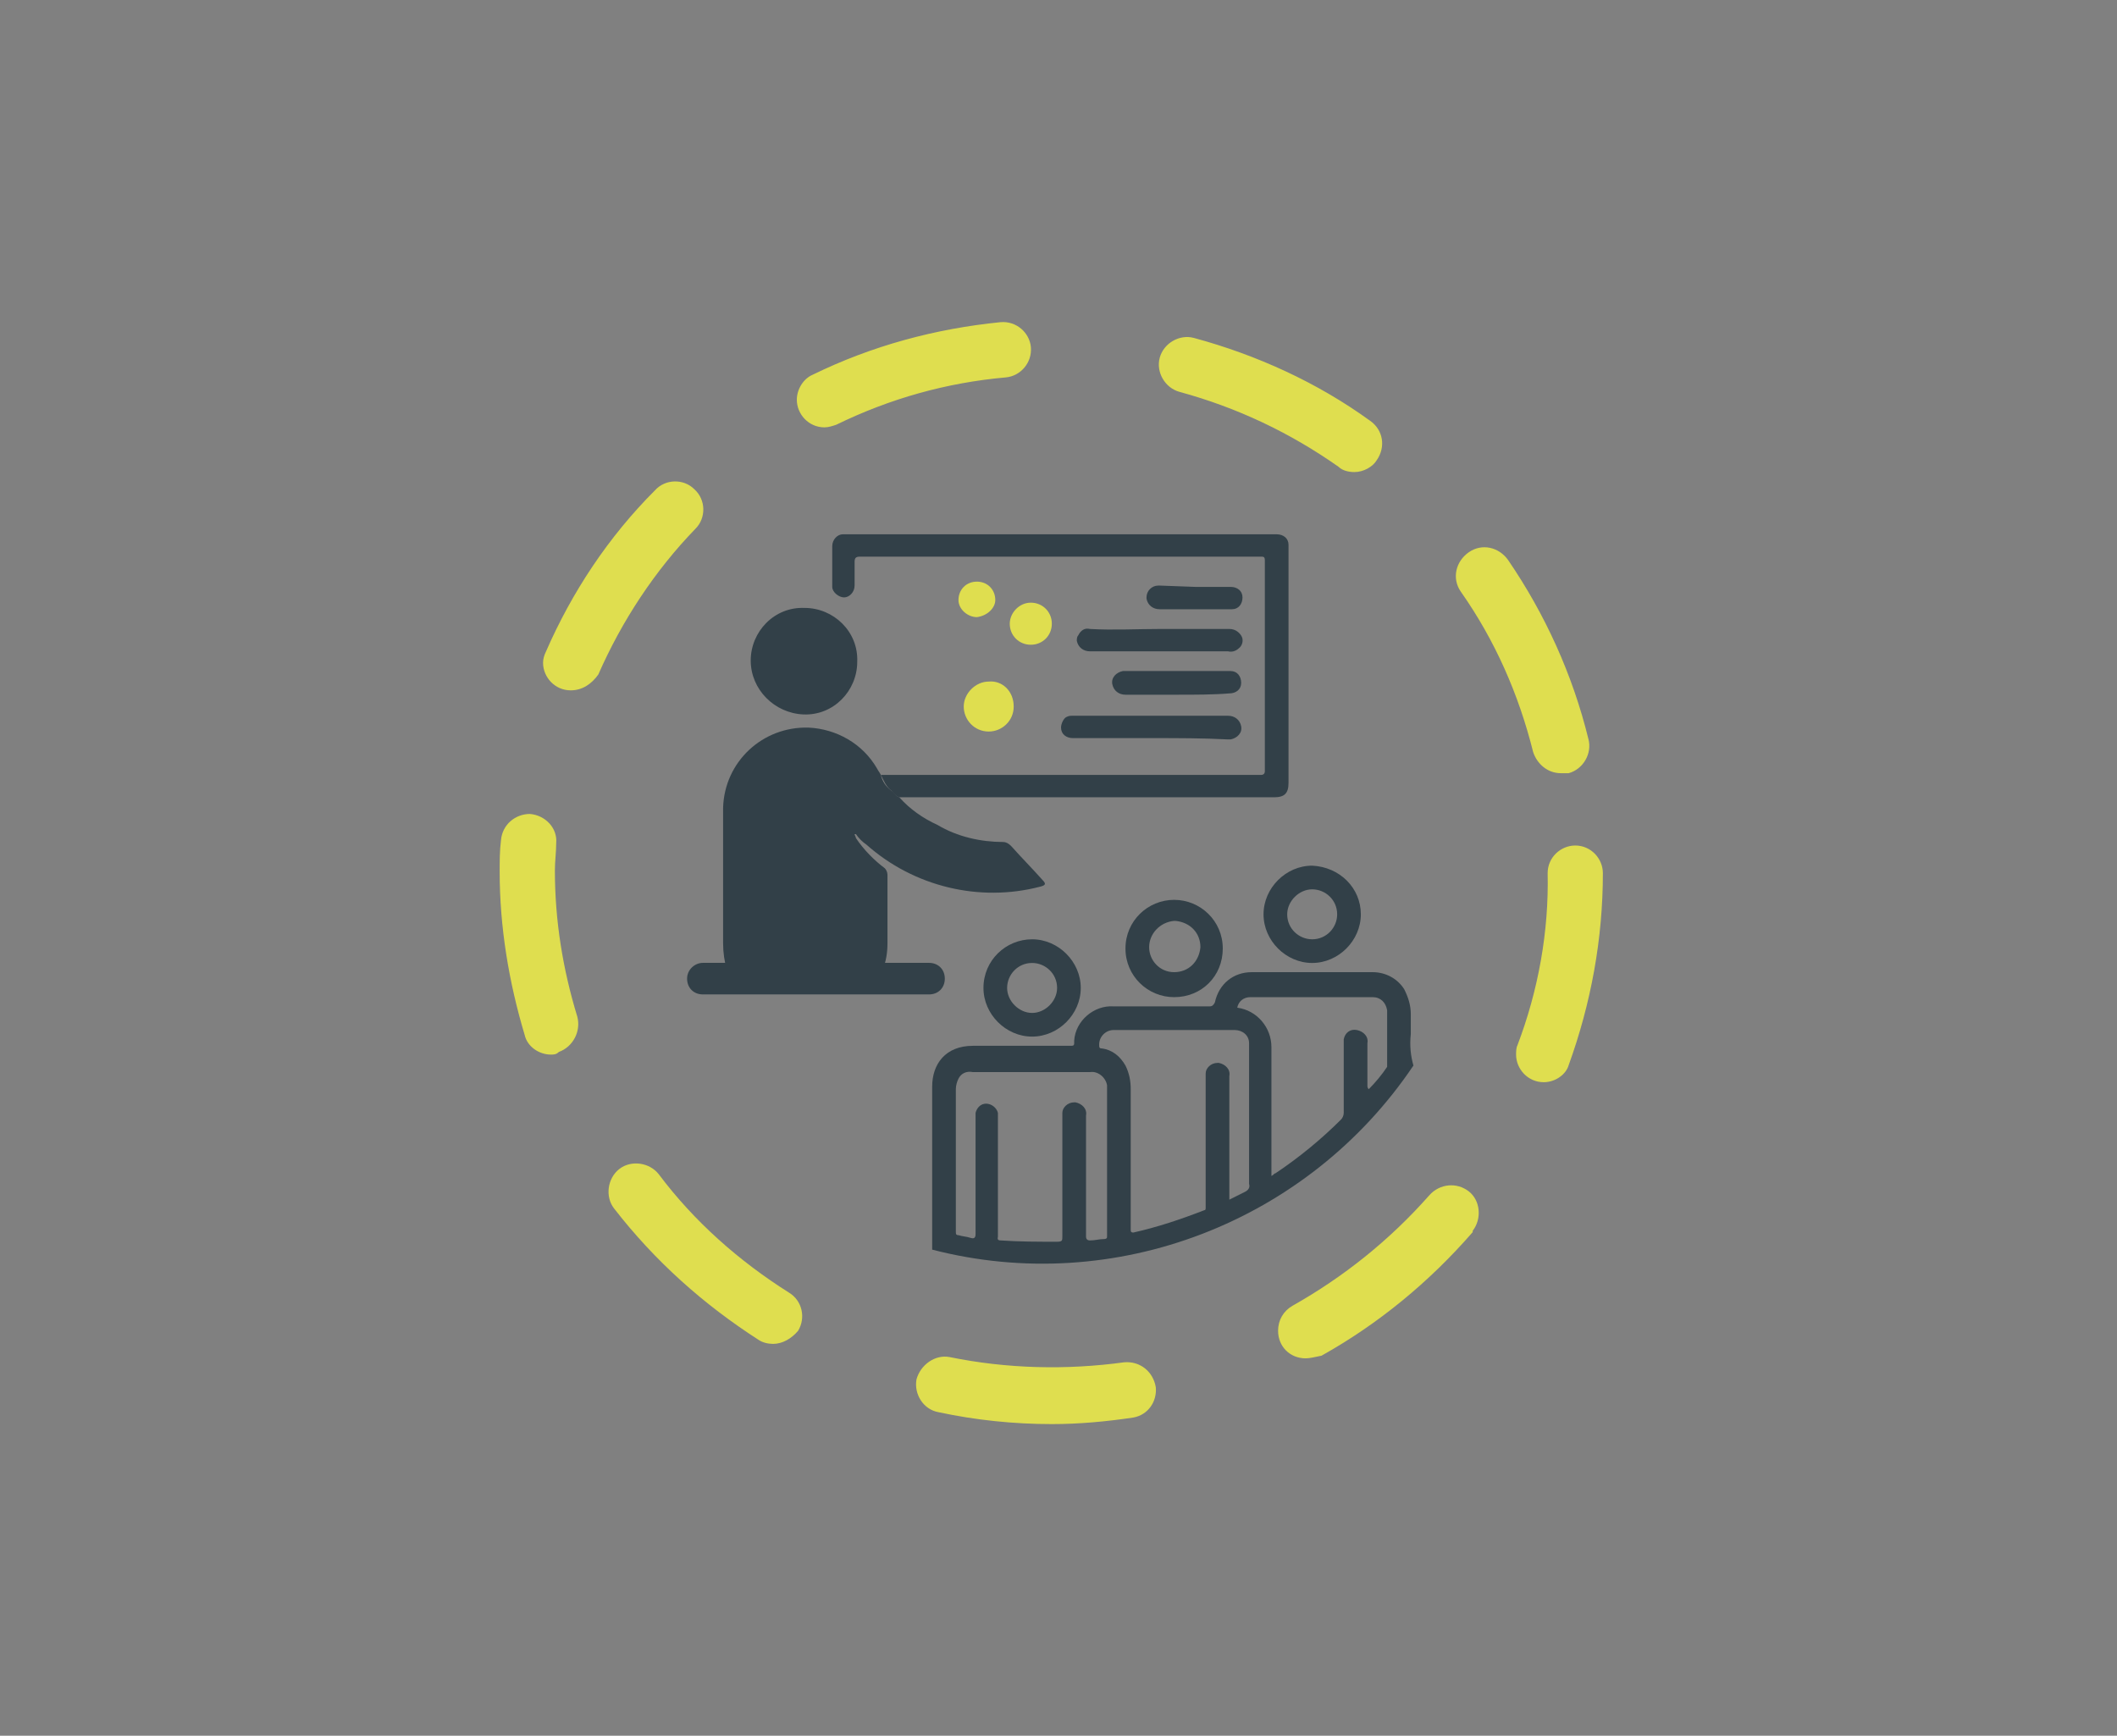
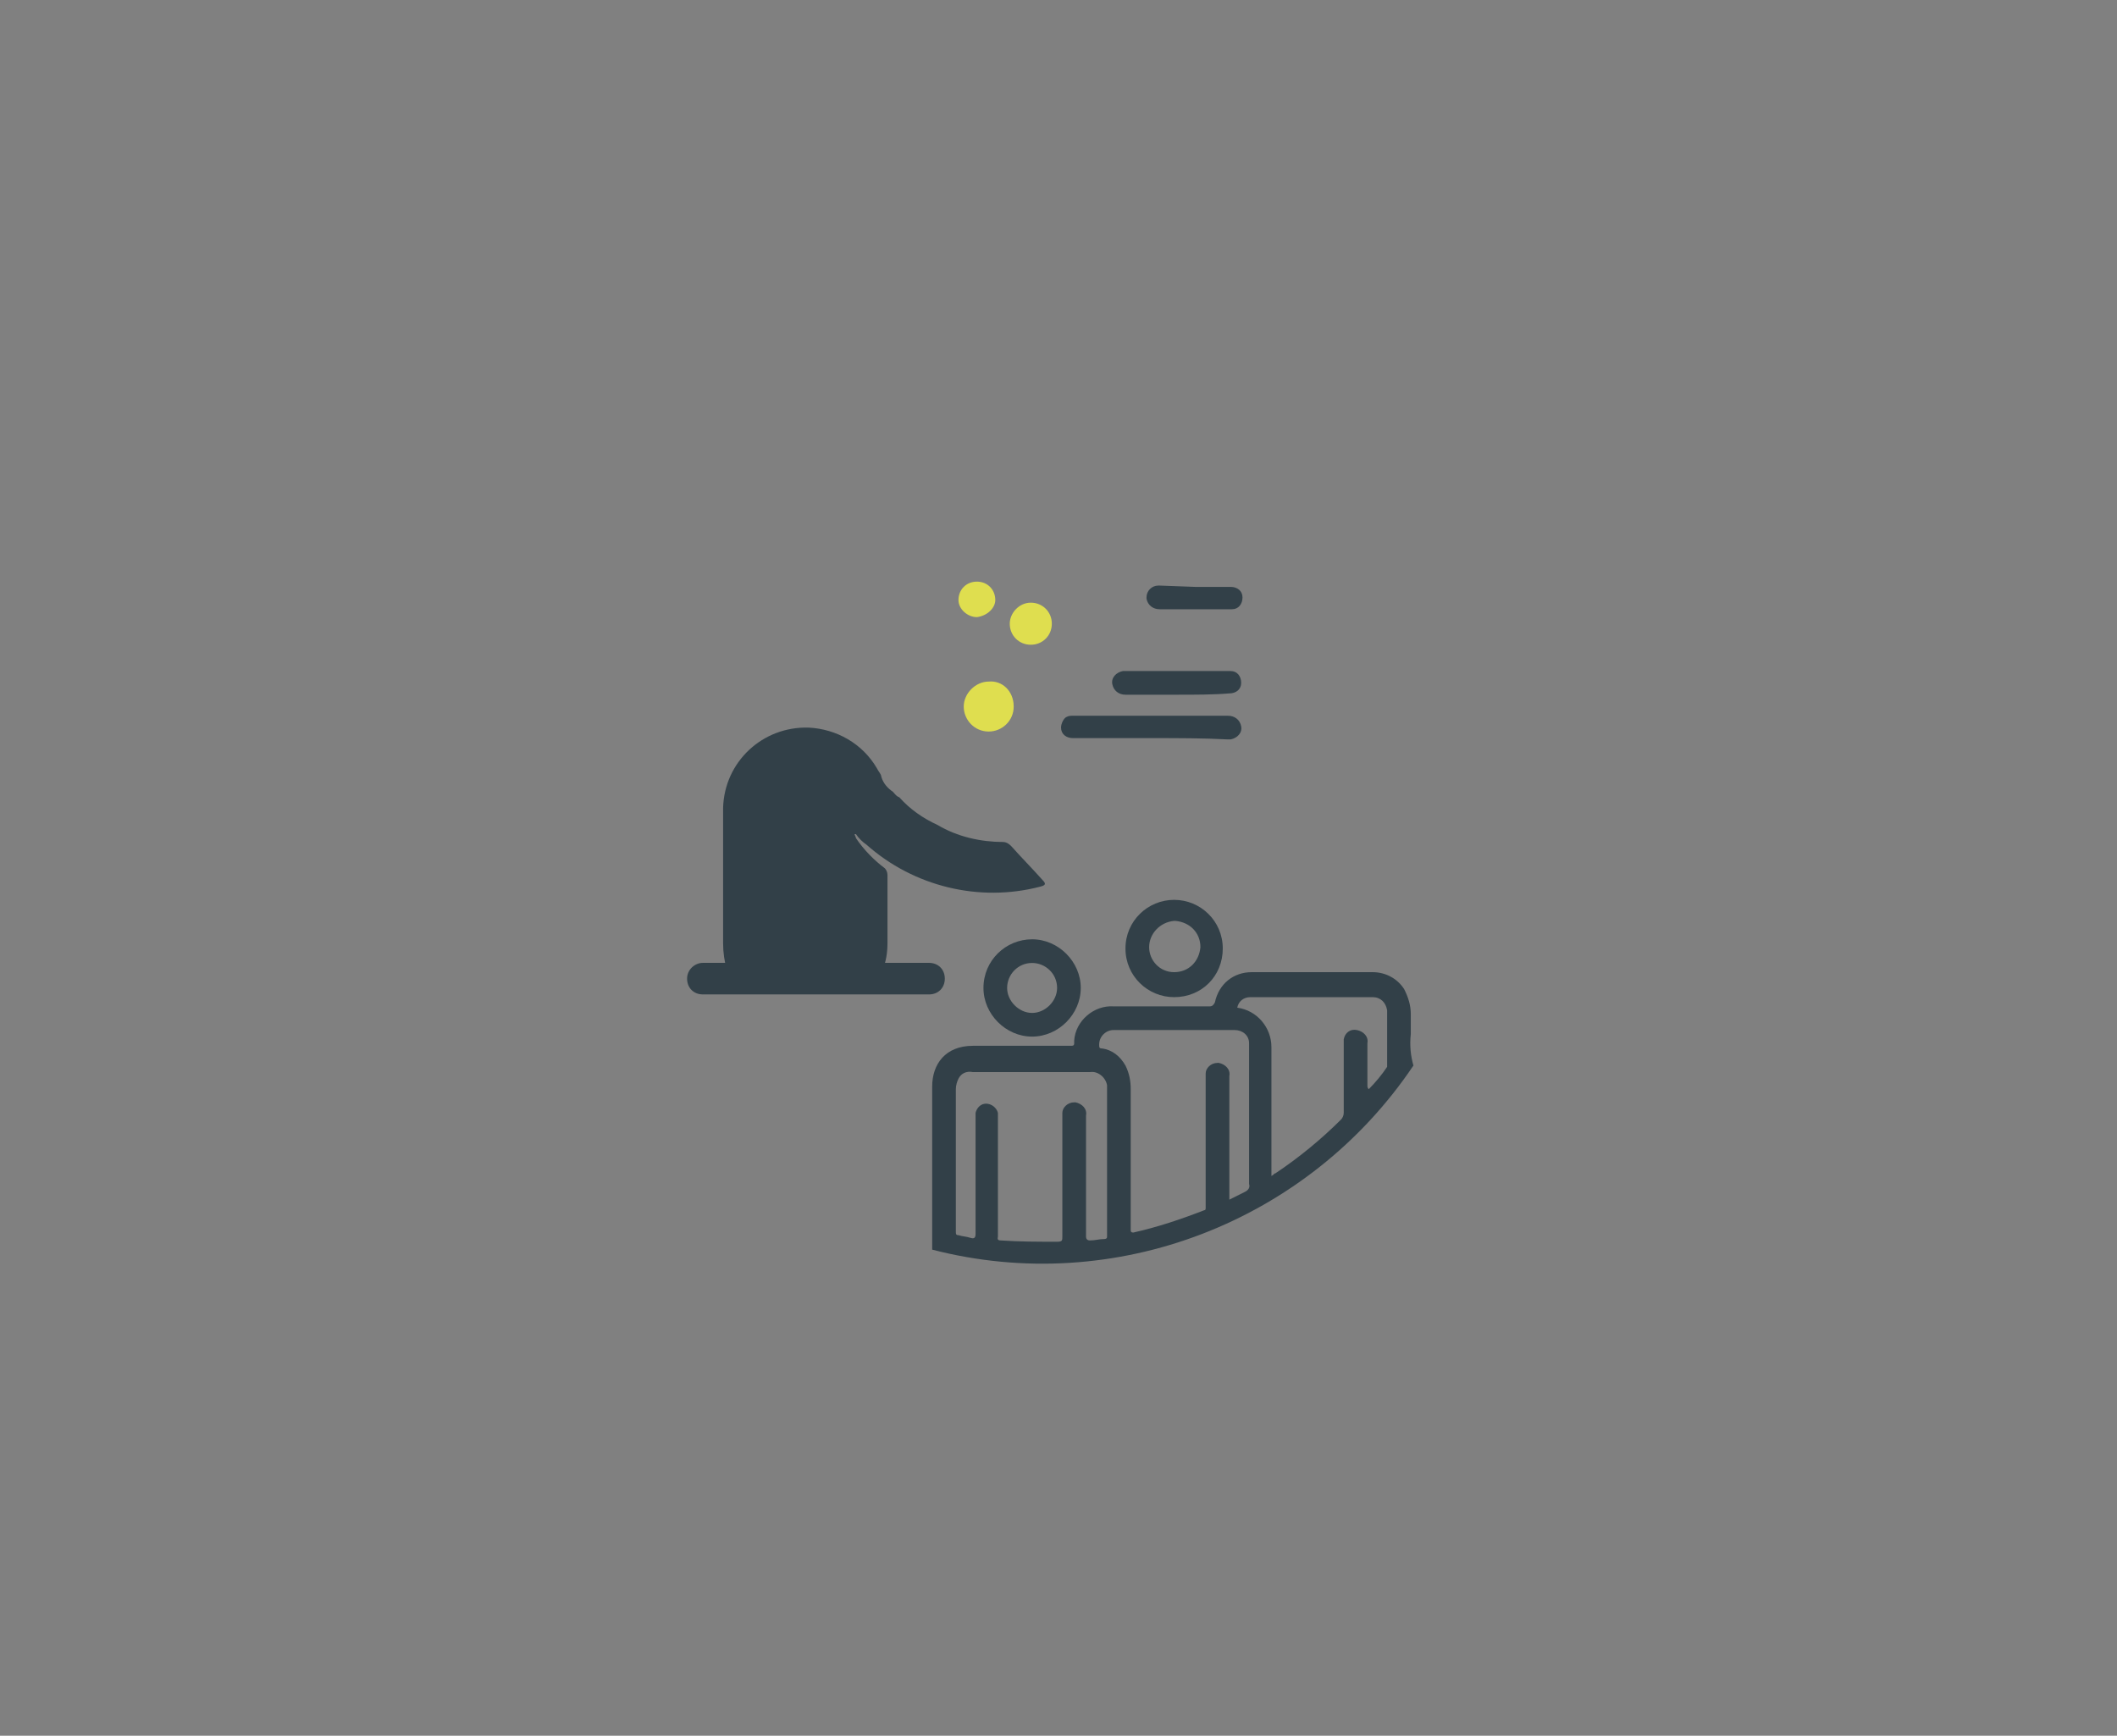
<svg xmlns="http://www.w3.org/2000/svg" version="1.1" id="Calque_1" x="0px" y="0px" viewBox="0 0 161 132" style="enable-background:new 0 0 161 132;" xml:space="preserve">
  <rect x="0" y="0" width="161" height="132" fill="#808080" stroke="none" />
  <style type="text/css">
	.st0{fill:#324048;}
	.st1{fill:#DFDE4F;}
	.st2{fill:#FDFDFE;}
</style>
  <g id="Groupe_6237" transform="translate(-362.846 -1624.676)">
    <g id="Groupe_6236" transform="translate(-931.261 -1617.692)">
      <path id="Tracé_26355" class="st0" d="M1365.4,3316.4c-0.2-0.2-0.5-0.4-0.8-0.3c-1,0-1.9,0-2.9,0c-0.1,0-0.2,0-0.4,0    c-0.1,0-0.2,0-0.3,0c-3.7,0-7.5,0-11.2,0c-0.1,0-0.2,0-0.3,0l-1.7,0c0,0.2,0,0.4,0,0.7c0,0.4,0,0.7,0.1,1.1c5.6,0,11.1,0,16.7,0    c0.4,0,0.7-0.2,0.8-0.5C1365.6,3317.1,1365.6,3316.7,1365.4,3316.4z" />
      <path class="st0" d="M1401.4,3321c0-0.2,0-0.4,0-0.6c0-0.2,0-0.3,0-0.5v-0.4c0-0.7-0.2-1.3-0.5-1.9c-0.5-0.8-1.4-1.3-2.4-1.3    c-3.1,0-6.1,0-9.2,0c-1.4,0-2.5,0.9-2.8,2.3c-0.1,0.2-0.2,0.3-0.4,0.3c-2.4,0-4.8,0-7.3,0c-1.5-0.1-2.9,1.1-3,2.6    c0,0.1,0,0.1,0,0.2c0,0.2-0.1,0.2-0.3,0.2c-2.5,0-4.9,0-7.4,0c-2.1,0-3.1,1.4-3.1,3.1c0,3.4,0,6.8,0,10.2v0.4c0,0,0,0,0,0    c0,0.1,0,0.2,0,0.4c0,0,0,0.1,0,0.1c0,0.1,0,0.1,0,0.2c0,0.3,0,0.5,0,0.8c0,0.1,0,0.2,0,0.3c13.9,3.6,28.6-2.1,36.6-14    C1401.4,3322.7,1401.3,3321.9,1401.4,3321z M1378,3336.6L1378,3336.6c-0.3,0-0.6,0.1-1,0.1c-0.2,0-0.3-0.1-0.3-0.3    c0-1.3,0-2.7,0-4v-5.2c0.1-0.5-0.3-0.9-0.8-1c0,0-0.1,0-0.1,0c-0.5,0-0.9,0.4-0.9,0.8c0,0,0,0.1,0,0.1c0,3.1,0,6.2,0,9.3    c0,0.3,0,0.4-0.4,0.4c-1.4,0-2.9,0-4.3-0.1c-0.3,0-0.2-0.2-0.2-0.3c0-3,0-6,0-9c0-0.1,0-0.3,0-0.4c-0.1-0.4-0.5-0.7-0.9-0.7    c-0.4,0-0.7,0.3-0.8,0.7c0,0.1,0,0.2,0,0.4c0,2.9,0,5.8,0,8.8c0,0.3-0.1,0.4-0.4,0.3c-0.3-0.1-0.6-0.1-0.9-0.2    c-0.2,0-0.2-0.1-0.2-0.3c0-1.6,0-3.3,0-4.9v-5.9c0-0.3,0.1-0.6,0.2-0.8c0.2-0.4,0.6-0.6,1.1-0.5c2,0,4.1,0,6.1,0h2.8    c0.6-0.1,1.2,0.4,1.3,1c0,0.1,0,0.2,0,0.3c0,1.9,0,3.7,0,5.6c0,1.9,0,3.7,0,5.6C1378.3,3336.5,1378.3,3336.6,1378,3336.6z     M1388.8,3333L1388.8,3333c-0.4,0.2-0.8,0.4-1.2,0.6v-9.4c0.1-0.5-0.3-0.9-0.8-1c0,0-0.1,0-0.1,0c-0.5,0-0.9,0.4-0.9,0.8    c0,0,0,0.1,0,0.1c0,3.4,0,6.7,0,10.1c0,0.1,0,0.2-0.1,0.2c-1.8,0.7-3.6,1.3-5.4,1.7c-0.2,0-0.2-0.1-0.2-0.2c0-0.6,0-1.2,0-1.8    v-8.9c0-0.6-0.1-1.2-0.4-1.8c-0.4-0.7-1-1.2-1.8-1.3c-0.2,0-0.2-0.1-0.2-0.3c0-0.6,0.5-1.1,1.1-1.1c0,0,0,0,0,0c3.1,0,6.1,0,9.2,0    c0.6,0,1.1,0.4,1.1,1c0,0.1,0,0.3,0,0.4c0,3.4,0,6.9,0,10.3C1389.2,3332.7,1389,3332.9,1388.8,3333z M1399.6,3323.5    c-0.4,0.6-0.9,1.2-1.4,1.7c-0.1-0.1-0.1-0.2-0.1-0.3c0-1.1,0-2.1,0-3.2c0.1-0.5-0.3-0.9-0.8-1c-0.5-0.1-0.9,0.2-1,0.7    c0,0.1,0,0.1,0,0.2c0,1.8,0,3.6,0,5.4c0,0.2-0.1,0.4-0.2,0.5c-1.5,1.5-3.2,2.9-5,4.1c-0.1,0-0.1,0.1-0.3,0.2v-9.8    c0-1.5-1.1-2.8-2.6-3c0.1-0.5,0.5-0.8,1-0.8c3.1,0,6.2,0,9.3,0c0.6,0,1,0.4,1.1,1c0,0,0,0,0,0c0,1.3,0,2.7,0,4    C1399.6,3323.4,1399.6,3323.5,1399.6,3323.5z" />
      <path id="Tracé_26357" class="st0" d="M1362.5,3303c0.8,0.9,1.8,1.6,2.9,2.1c1.5,0.9,3.3,1.3,5,1.3c0.2,0,0.4,0.1,0.6,0.3    c0.8,0.9,1.6,1.7,2.4,2.6c0.3,0.3,0.2,0.4-0.2,0.5c-4.6,1.2-9.6,0-13.2-3.2c-0.3-0.2-0.6-0.5-0.8-0.8c0,0,0,0-0.1,0    c0,0.1,0.1,0.2,0.1,0.3c0.6,0.9,1.4,1.7,2.2,2.3c0.1,0.1,0.2,0.3,0.2,0.5c0,1.7,0,3.5,0,5.2c0,0.7-0.1,1.4-0.4,2.1    c-0.1,0-0.2,0-0.3,0h-11.2c-0.1,0-0.2,0-0.3,0c-0.2-0.7-0.3-1.4-0.3-2.1c0-3.4,0-6.9,0-10.3c0.1-3.5,3-6.2,6.5-6.1    c2.1,0.1,4.1,1.2,5.2,3.1c0.1,0.2,0.2,0.3,0.3,0.5c0.1,0.5,0.4,0.9,0.8,1.2C1362.1,3302.6,1362.2,3302.9,1362.5,3303z     M1359.1,3305.6L1359.1,3305.6L1359.1,3305.6L1359.1,3305.6L1359.1,3305.6z" />
-       <path id="Tracé_26358" class="st0" d="M1362.5,3303c-0.3-0.1-0.4-0.3-0.6-0.5c-0.4-0.3-0.6-0.8-0.8-1.2c9.6,0,19.3,0,28.9,0    c0.2,0,0.3-0.1,0.3-0.3c0-5.3,0-10.6,0-16c0-0.3-0.1-0.3-0.3-0.3c-4.8,0-9.5,0-14.3,0c-5.4,0-10.8,0-16.2,0    c-0.3,0-0.4,0.1-0.4,0.4c0,0.6,0,1.2,0,1.8c0,0.5-0.4,0.9-0.8,0.9s-0.9-0.4-0.9-0.8c0,0,0,0,0-0.1c0-1,0-2,0-3    c0-0.5,0.4-0.9,0.8-0.9c0,0,0,0,0.1,0c11,0,21.9,0,32.9,0c0.5,0,0.9,0.3,0.9,0.8c0,0,0,0.1,0,0.1c0,0.1,0,0.1,0,0.2v17.8    c0,0.8-0.3,1.1-1.1,1.1h-28.1C1362.7,3303,1362.6,3303,1362.5,3303z" />
-       <path id="Tracé_26359" class="st0" d="M1351.2,3292.6c0-2.2,1.8-4.1,4.1-4c2.2,0,4.1,1.8,4,4.1c0,2.2-1.8,4.1-4.1,4c0,0,0,0,0,0    C1353,3296.6,1351.2,3294.8,1351.2,3292.6C1351.2,3292.6,1351.2,3292.6,1351.2,3292.6z" />
      <path id="Tracé_26360" class="st0" d="M1372.6,3313.8c2,0,3.7,1.7,3.7,3.7c0,2-1.7,3.7-3.7,3.7c-2,0-3.7-1.7-3.7-3.7    C1368.9,3315.4,1370.6,3313.8,1372.6,3313.8z M1374.5,3317.5c0-1.1-0.9-1.9-1.9-1.9c-1.1,0-1.9,0.9-1.9,1.9c0,1,0.9,1.9,1.9,1.9    C1373.6,3319.4,1374.5,3318.5,1374.5,3317.5L1374.5,3317.5z" />
-       <path id="Tracé_26361" class="st0" d="M1397.6,3311.9c0,2-1.7,3.7-3.7,3.7s-3.7-1.7-3.7-3.7s1.7-3.7,3.7-3.7c0,0,0,0,0,0    C1396,3308.3,1397.6,3309.9,1397.6,3311.9z M1393.9,3313.8c1.1,0,1.9-0.9,1.9-1.9c0-1.1-0.9-1.9-1.9-1.9c-1,0-1.9,0.9-1.9,1.9    C1392,3313,1392.9,3313.8,1393.9,3313.8C1393.9,3313.8,1393.9,3313.8,1393.9,3313.8L1393.9,3313.8z" />
      <path id="Tracé_26362" class="st0" d="M1383.4,3310.8c2,0,3.7,1.6,3.7,3.7s-1.6,3.7-3.7,3.7c-2,0-3.7-1.6-3.7-3.7c0,0,0,0,0,0    C1379.7,3312.4,1381.4,3310.8,1383.4,3310.8z M1381.5,3314.4c0,1,0.8,1.9,1.9,1.9c1.1,0,1.9-0.8,2-1.9c0-1.1-0.8-1.9-1.9-2    c0,0,0,0-0.1,0C1382.3,3312.5,1381.5,3313.4,1381.5,3314.4C1381.5,3314.4,1381.5,3314.4,1381.5,3314.4L1381.5,3314.4z" />
      <path id="Tracé_26363" class="st0" d="M1381.7,3298.5c-2,0-4,0-6,0c-0.5,0-0.9-0.3-0.9-0.8c0-0.3,0.2-0.7,0.4-0.8    c0.2-0.1,0.3-0.1,0.5-0.1c4,0,7.9,0,11.8,0c0.5,0,0.9,0.3,1,0.8s-0.3,0.9-0.8,1c-0.1,0-0.1,0-0.2,0    C1385.6,3298.5,1383.7,3298.5,1381.7,3298.5z" />
-       <path id="Tracé_26364" class="st0" d="M1382.3,3290.2c1.8,0,3.6,0,5.3,0c0.4,0,0.7,0.2,0.9,0.5c0.2,0.3,0.1,0.7-0.1,0.9    c-0.2,0.2-0.5,0.4-0.9,0.3c-2.3,0-4.6,0-6.9,0c-1.2,0-2.4,0-3.6,0c-0.5,0-0.9-0.3-1-0.8c0-0.1,0-0.3,0.1-0.4    c0.2-0.4,0.5-0.6,0.9-0.5C1378.8,3290.3,1380.6,3290.2,1382.3,3290.2z" />
      <path id="Tracé_26365" class="st0" d="M1383.6,3295.2c-1.3,0-2.6,0-3.9,0c-0.5,0-0.9-0.3-1-0.8s0.3-0.9,0.8-1c0,0,0.1,0,0.1,0    c2.4,0,4.7,0,7.1,0c0.3,0,0.7,0,1,0c0.5,0,0.8,0.4,0.8,0.9c0,0.5-0.4,0.8-0.9,0.8C1386.4,3295.2,1385,3295.2,1383.6,3295.2z" />
      <path id="Tracé_26366" class="st0" d="M1385,3287c0.9,0,1.8,0,2.7,0c0.5,0,0.9,0.3,0.9,0.8c0,0.5-0.3,0.9-0.8,0.9    c0,0-0.1,0-0.1,0c-1.8,0-3.6,0-5.4,0c-0.5,0-0.9-0.3-1-0.8c0,0,0,0,0-0.1c0-0.5,0.4-0.9,0.9-0.9c0,0,0.1,0,0.1,0L1385,3287z" />
      <path id="Tracé_26367" class="st1" d="M1371.2,3296.1c0,1.1-0.9,1.9-1.9,1.9c-1.1,0-1.9-0.9-1.9-1.9c0-1,0.9-1.9,1.9-1.9    C1370.3,3294.1,1371.2,3294.9,1371.2,3296.1C1371.2,3296,1371.2,3296,1371.2,3296.1z" />
      <path id="Tracé_26368" class="st1" d="M1372.5,3288.2c0.9,0,1.6,0.7,1.6,1.6c0,0.9-0.7,1.6-1.6,1.6c-0.9,0-1.6-0.7-1.6-1.6    C1370.9,3289,1371.6,3288.2,1372.5,3288.2C1372.5,3288.2,1372.5,3288.2,1372.5,3288.2z" />
      <path id="Tracé_26369" class="st1" d="M1368.4,3289.3c-0.7,0-1.4-0.6-1.4-1.3c0,0,0,0,0,0c0-0.8,0.6-1.4,1.4-1.4    c0.8,0,1.4,0.6,1.4,1.4C1369.8,3288.6,1369.2,3289.2,1368.4,3289.3C1368.5,3289.3,1368.4,3289.3,1368.4,3289.3z" />
      <path id="Tracé_26370" class="st2" d="M1359.1,3305.6L1359.1,3305.6L1359.1,3305.6L1359.1,3305.6L1359.1,3305.6z" />
    </g>
    <path id="Rectangle_1420" class="st0" d="M416.3,1697.9h17.2c0.7,0,1.2,0.5,1.2,1.2l0,0c0,0.7-0.5,1.2-1.2,1.2h-17.2   c-0.7,0-1.2-0.5-1.2-1.2l0,0C415.1,1698.4,415.7,1697.9,416.3,1697.9z" />
  </g>
  <g id="Groupe_6220_1_" transform="translate(5 85)">
-     <path id="Tracé_24475_1_" class="st1" d="M75,23.3c-2.9,0-5.8-0.3-8.6-0.9c-1.2-0.2-1.9-1.4-1.7-2.5c0.3-1.1,1.4-1.9,2.5-1.7   c4.4,0.9,8.9,1,13.3,0.4c1.2-0.1,2.2,0.7,2.4,1.9c0.1,1.1-0.6,2.1-1.7,2.3C79.2,23.1,77.1,23.3,75,23.3z M94.3,18.3   c-1.2,0-2.1-0.9-2.1-2.1c0-0.8,0.4-1.5,1.1-1.9c3.9-2.2,7.4-5,10.4-8.4c0.8-0.9,2.1-1,3-0.3s1,2.1,0.3,3c0,0,0,0,0,0.1   c-3.3,3.8-7.2,7-11.5,9.4C95,18.2,94.6,18.3,94.3,18.3L94.3,18.3z M53.8,17.2c-0.4,0-0.8-0.1-1.1-0.3c-4.2-2.7-7.9-6-11-10   c-0.7-0.9-0.5-2.3,0.4-3c0.9-0.7,2.3-0.5,3,0.4c2.7,3.6,6.1,6.6,9.9,9c1,0.6,1.3,1.9,0.7,2.9C55.2,16.8,54.5,17.2,53.8,17.2   L53.8,17.2z M112.4-2.7c-1.2,0-2.1-1-2.1-2.1c0-0.2,0-0.5,0.1-0.7c1.6-4.2,2.4-8.7,2.3-13.1c0-1.2,1-2.1,2.1-2.1   c1.2,0,2.1,1,2.1,2.1l0,0c0,5-0.9,9.9-2.6,14.6C114.1-3.3,113.3-2.7,112.4-2.7L112.4-2.7z M36.9-4.8c-0.9,0-1.8-0.6-2-1.5   c-1.2-4-1.9-8.2-1.9-12.4c0-0.8,0-1.6,0.1-2.4c0.1-1.2,1.1-2,2.2-2c1.2,0.1,2.1,1.1,2,2.2c0,0,0,0,0,0c0,0.7-0.1,1.4-0.1,2.1   c0,3.8,0.6,7.5,1.7,11.1c0.3,1.1-0.3,2.3-1.4,2.7C37.3-4.8,37.1-4.8,36.9-4.8L36.9-4.8z M113.7-26.2c-1,0-1.8-0.7-2.1-1.6   c-1.1-4.4-2.9-8.5-5.5-12.2c-0.7-1-0.4-2.3,0.6-3c1-0.7,2.3-0.4,3,0.6l0,0c2.8,4.1,4.9,8.7,6.1,13.6c0.3,1.1-0.4,2.3-1.5,2.6   c0,0,0,0,0,0C114-26.2,113.9-26.2,113.7-26.2L113.7-26.2z M38.4-32.5c-1.2,0-2.1-1-2.1-2.1c0-0.3,0.1-0.6,0.2-0.8   c2-4.6,4.8-8.8,8.3-12.3c0.8-0.9,2.2-0.9,3-0.1c0.9,0.8,0.9,2.2,0.1,3c0,0,0,0,0,0c-3.1,3.2-5.6,7-7.4,11.1   C40-33,39.3-32.5,38.4-32.5L38.4-32.5z M98-49.1c-0.4,0-0.9-0.1-1.2-0.4c-3.7-2.6-7.7-4.5-12.1-5.7c-1.1-0.3-1.8-1.5-1.5-2.6   c0.3-1.1,1.5-1.8,2.6-1.5l0,0c4.8,1.3,9.4,3.4,13.4,6.3c1,0.7,1.2,2,0.5,3C99.4-49.5,98.7-49.1,98-49.1L98-49.1z M57.7-52.5   c-1.2,0-2.1-1-2.1-2.1c0-0.8,0.5-1.6,1.2-1.9c4.5-2.2,9.3-3.5,14.3-4c1.2-0.1,2.2,0.8,2.3,1.9c0.1,1.2-0.8,2.2-1.9,2.3   c-4.5,0.4-8.8,1.6-12.9,3.6C58.3-52.6,58-52.5,57.7-52.5L57.7-52.5z" />
-   </g>
+     </g>
</svg>